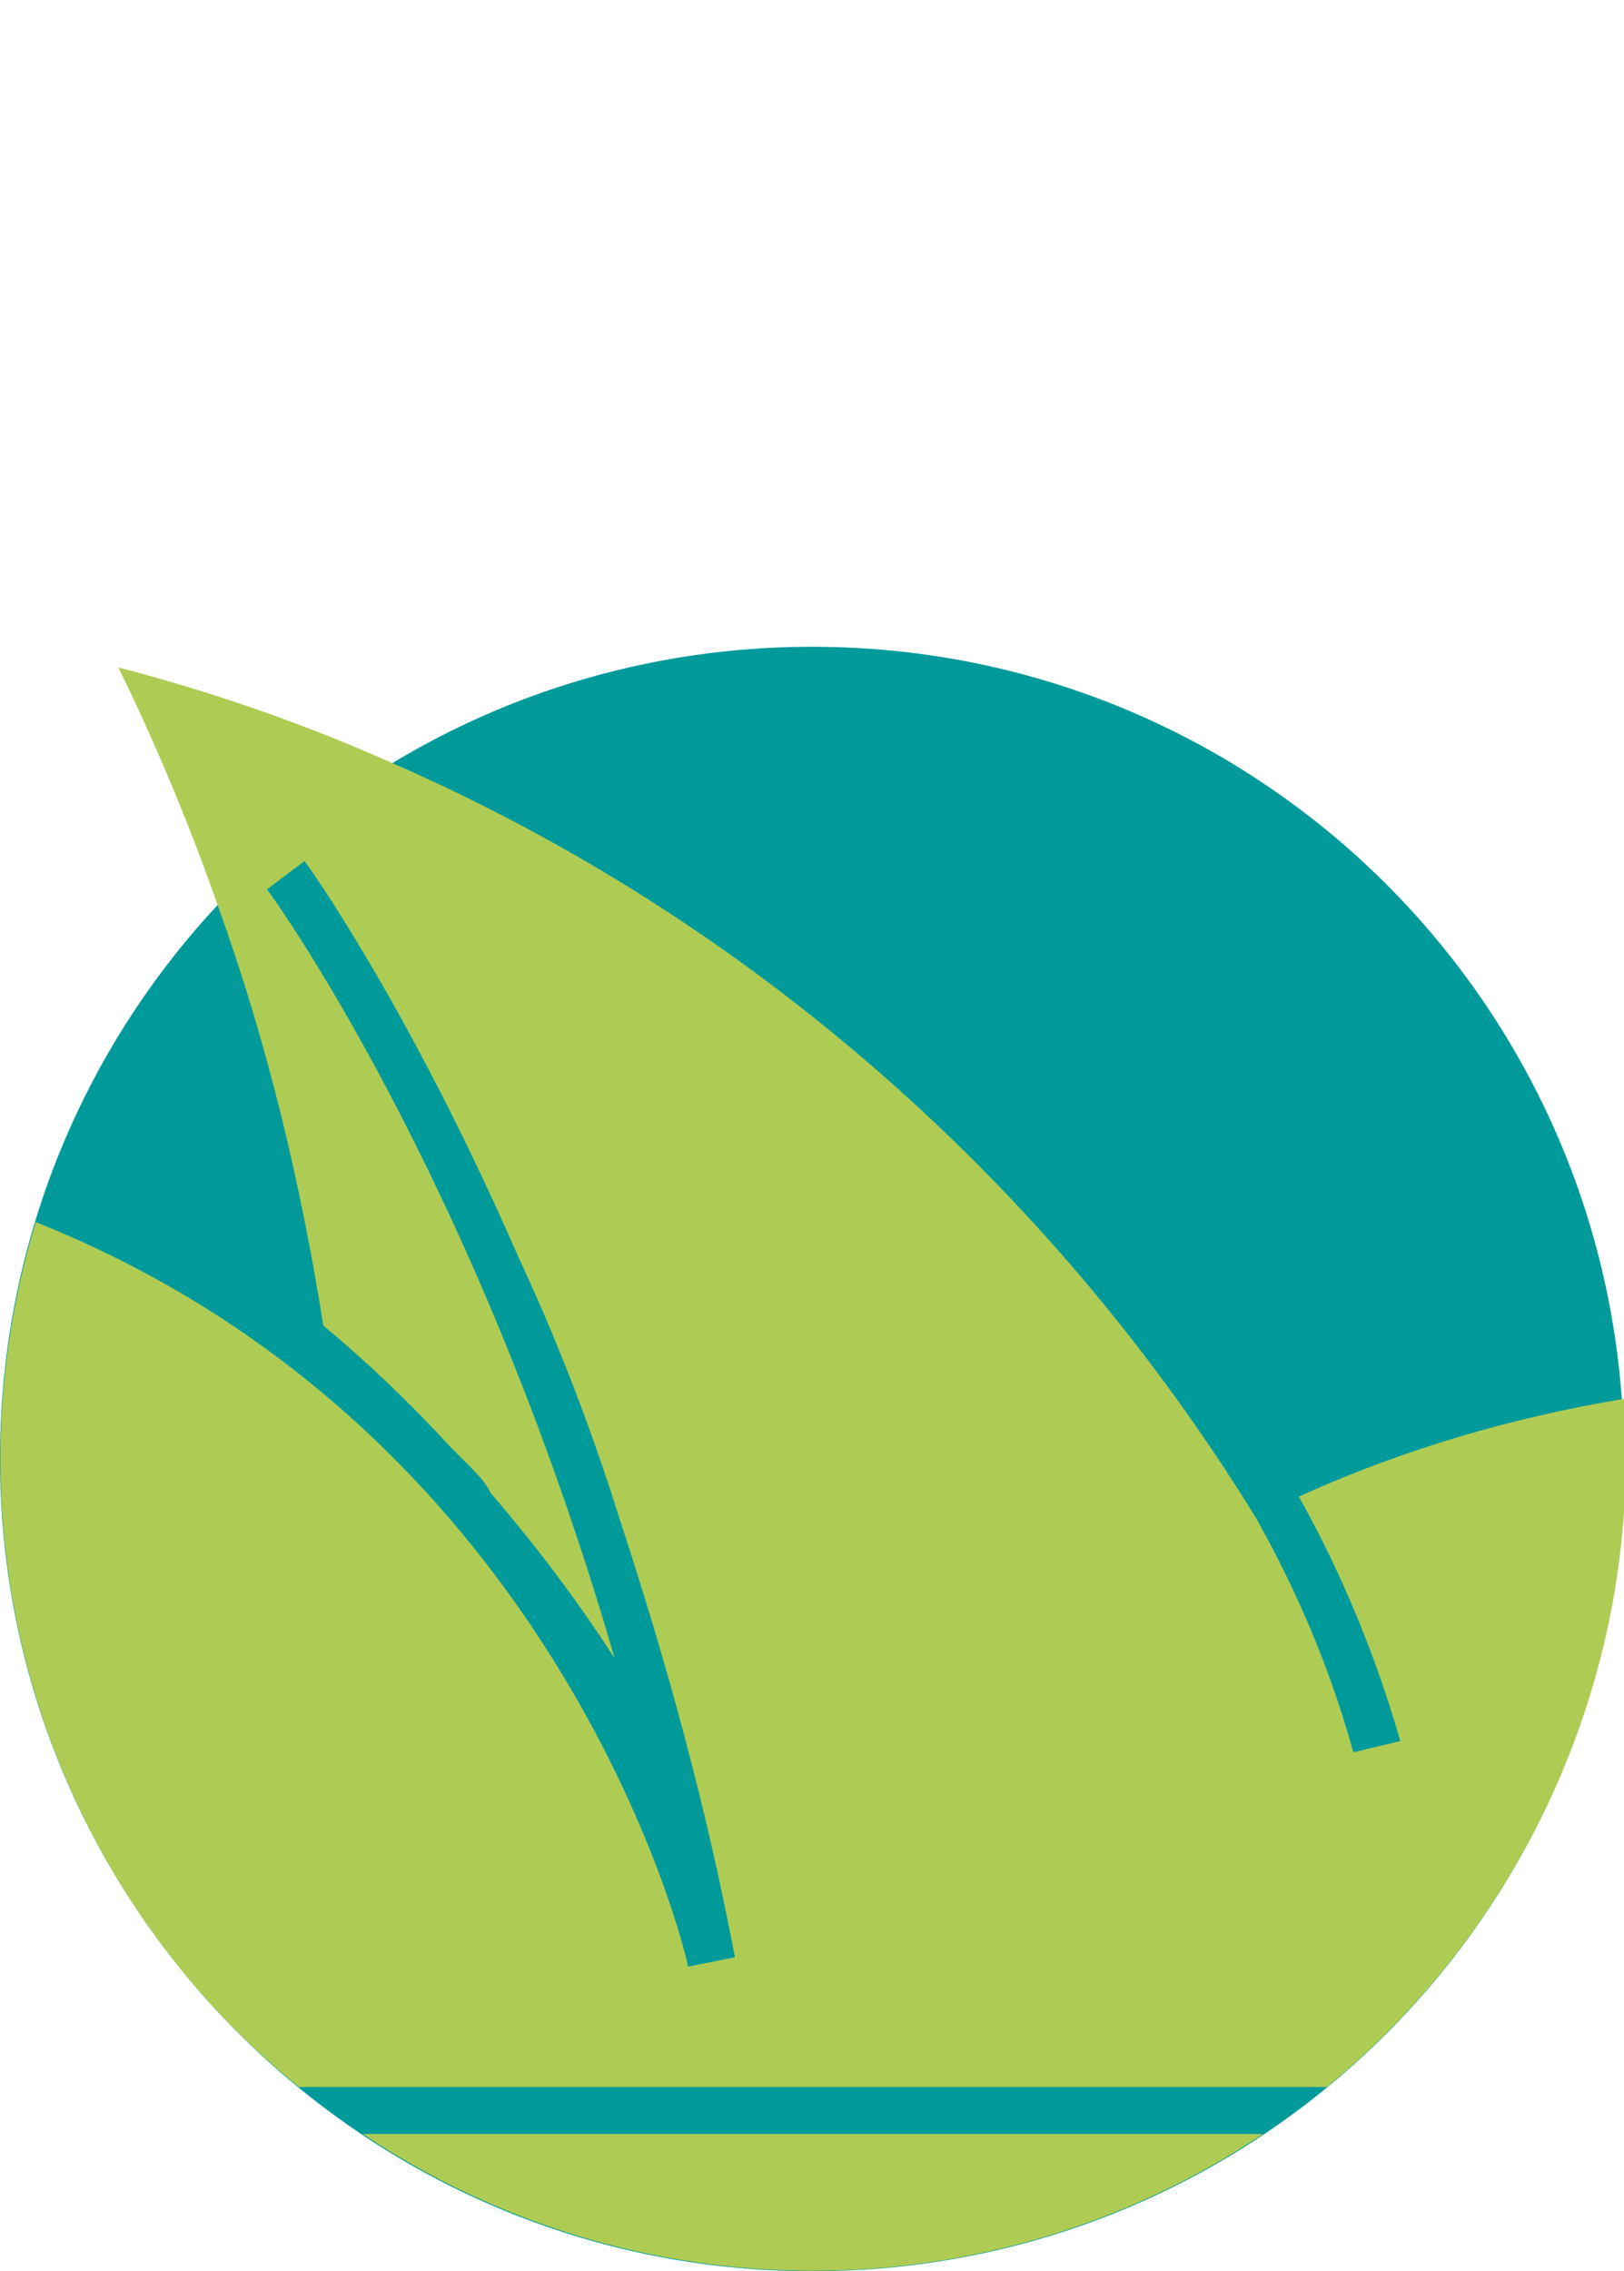
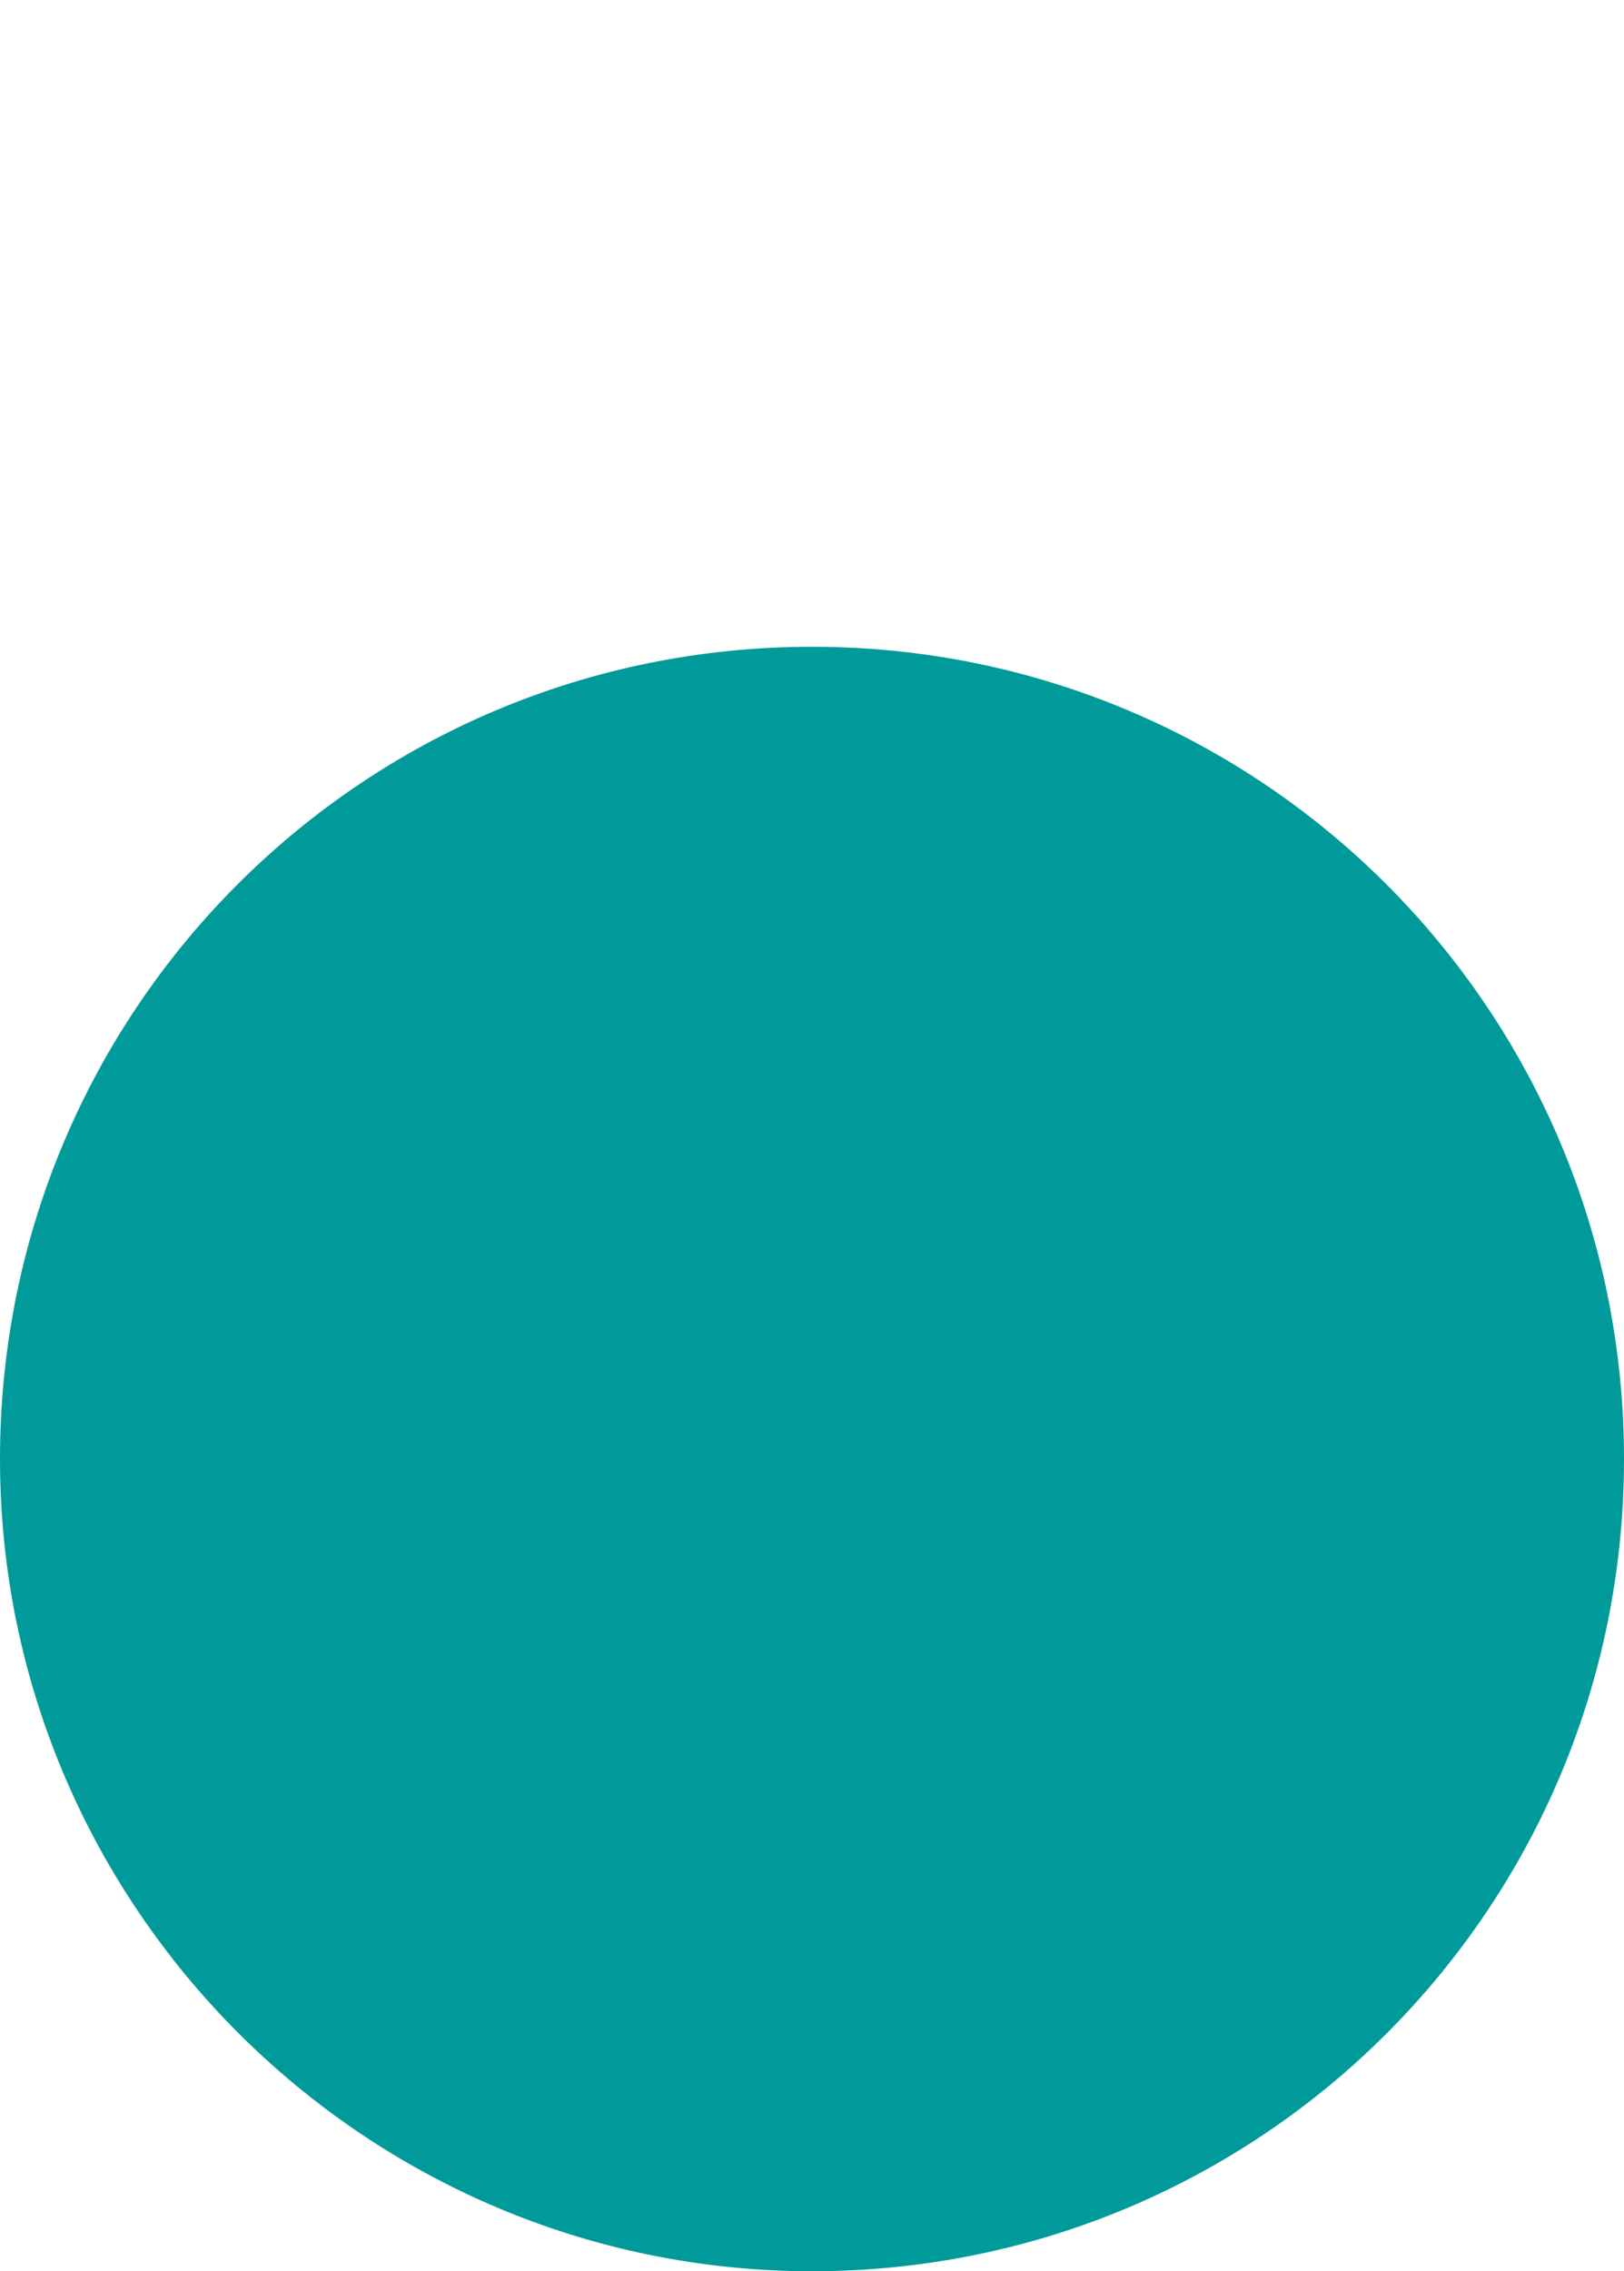
<svg xmlns="http://www.w3.org/2000/svg" version="1.1" id="Layer_1" x="0px" y="0px" viewBox="0 0 86.4 120.8" style="enable-background:new 0 0 86.4 120.8;" xml:space="preserve">
  <style type="text/css">
	.st0{fill:#009A9B;}
	.st1{fill:#AECC53;}
	.st2{fill:none;}
</style>
  <g id="Layer_2_00000016058640686200882470000014130716097290568369_">
    <g id="Layer_1-2_00000080897013020678310020000000168218957118277550_">
      <path class="st0" d="M43.2,120.8c23.9,0,43.2-19.3,43.2-43.2S67.1,34.4,43.2,34.4S0,53.7,0,77.6h0C0,101.4,19.4,120.8,43.2,120.8" />
-       <path class="st1" d="M19.3,113.5c14.5,9.7,33.4,9.7,47.9,0H19.3z" />
-       <path class="st1" d="M15.9,111h54.7c10-8.2,15.9-20.5,15.9-33.5c0-1-0.1-2.1-0.1-3.1c-6,1-11.8,2.7-17.3,5.2    c2.3,4.1,4.1,8.5,5.4,13l-2.5,0.6c-1.1-4-2.7-7.9-4.7-11.6c-0.2-0.3-0.3-0.6-0.5-0.9l0,0C55.9,63,39.9,48.9,20.9,40.6    c-4.7-2.1-9.6-3.8-14.6-5.1c2,4.1,3.8,8.4,5.3,12.7c2.6,7.2,4.4,14.7,5.6,22.3c2.4,2,4.7,4.2,6.8,6.5l0.9,0.9    c0.4,0.4,0.8,0.8,1.1,1.3l0.1,0.2c2.4,2.8,4.6,5.7,6.6,8.8c-7.5-25.9-18.4-40.8-18.5-40.9l2-1.5c0.1,0.1,5.5,7.6,11.4,21.1    c2.1,4.5,3.9,9.2,5.4,14c2.5,7.6,4.6,15.3,6.1,23.2l-2.5,0.5C36.6,104.2,30,76.2,1.9,65C-3.2,81.8,2.3,100,15.9,111L15.9,111z" />
    </g>
  </g>
</svg>